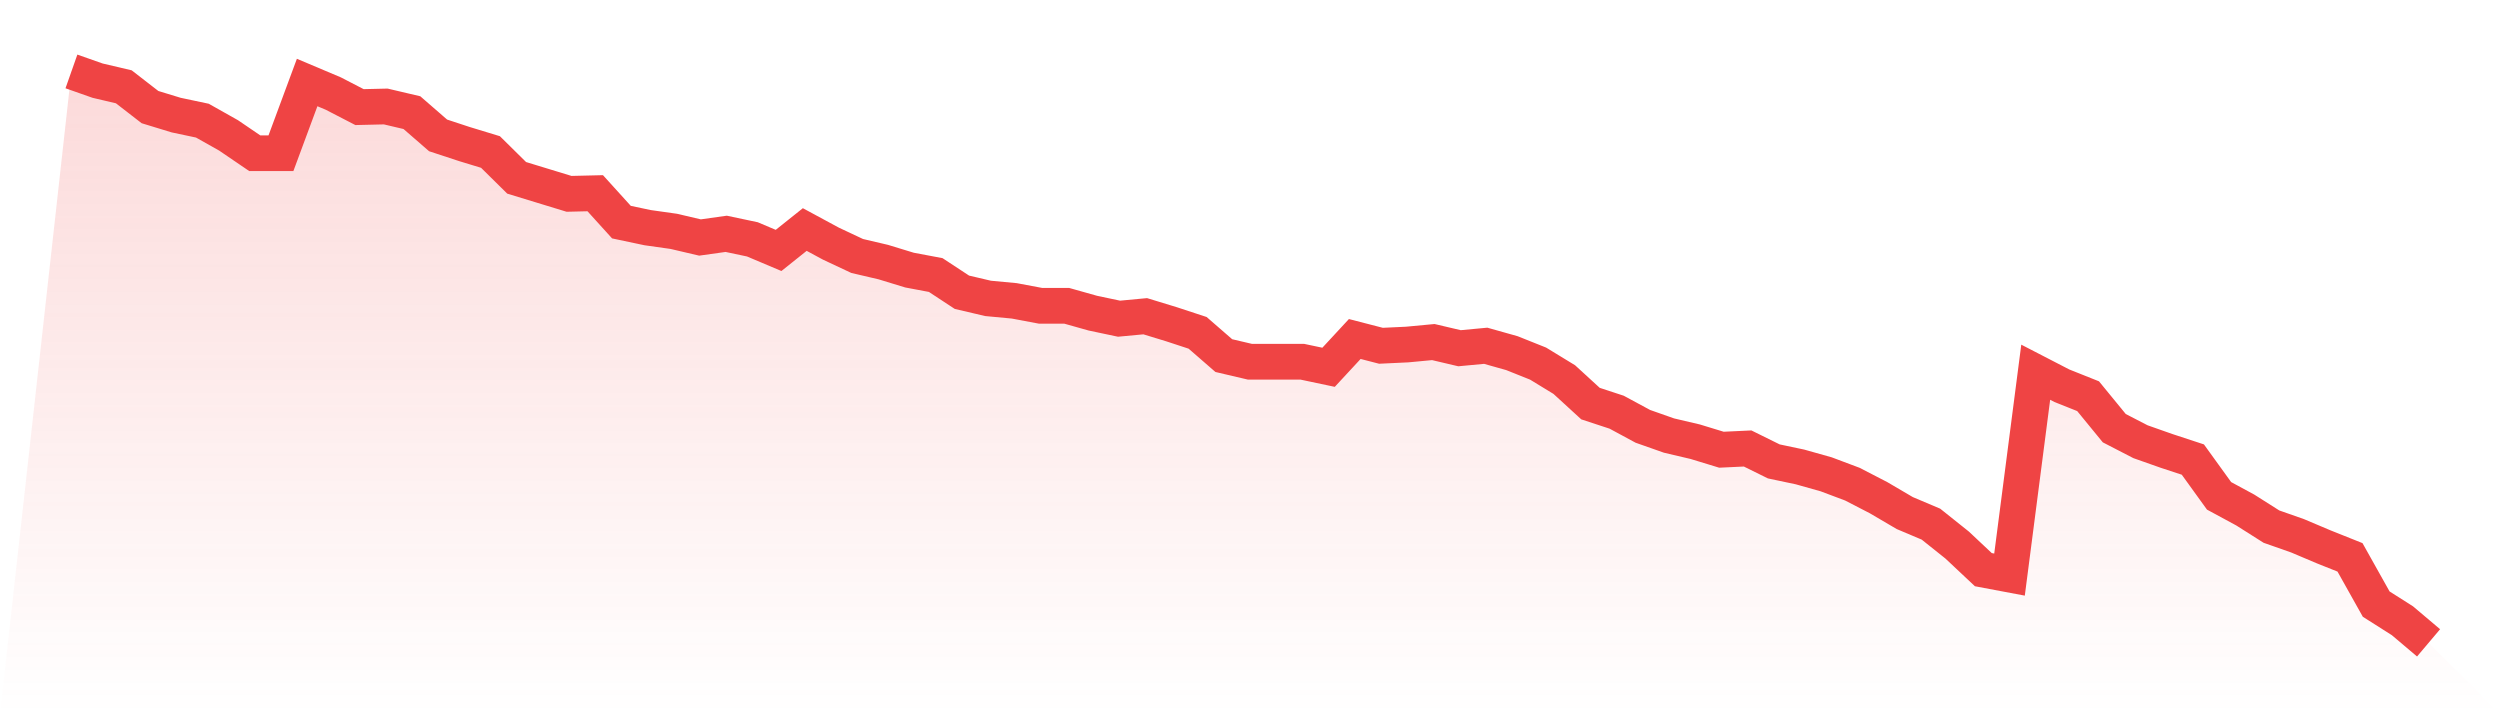
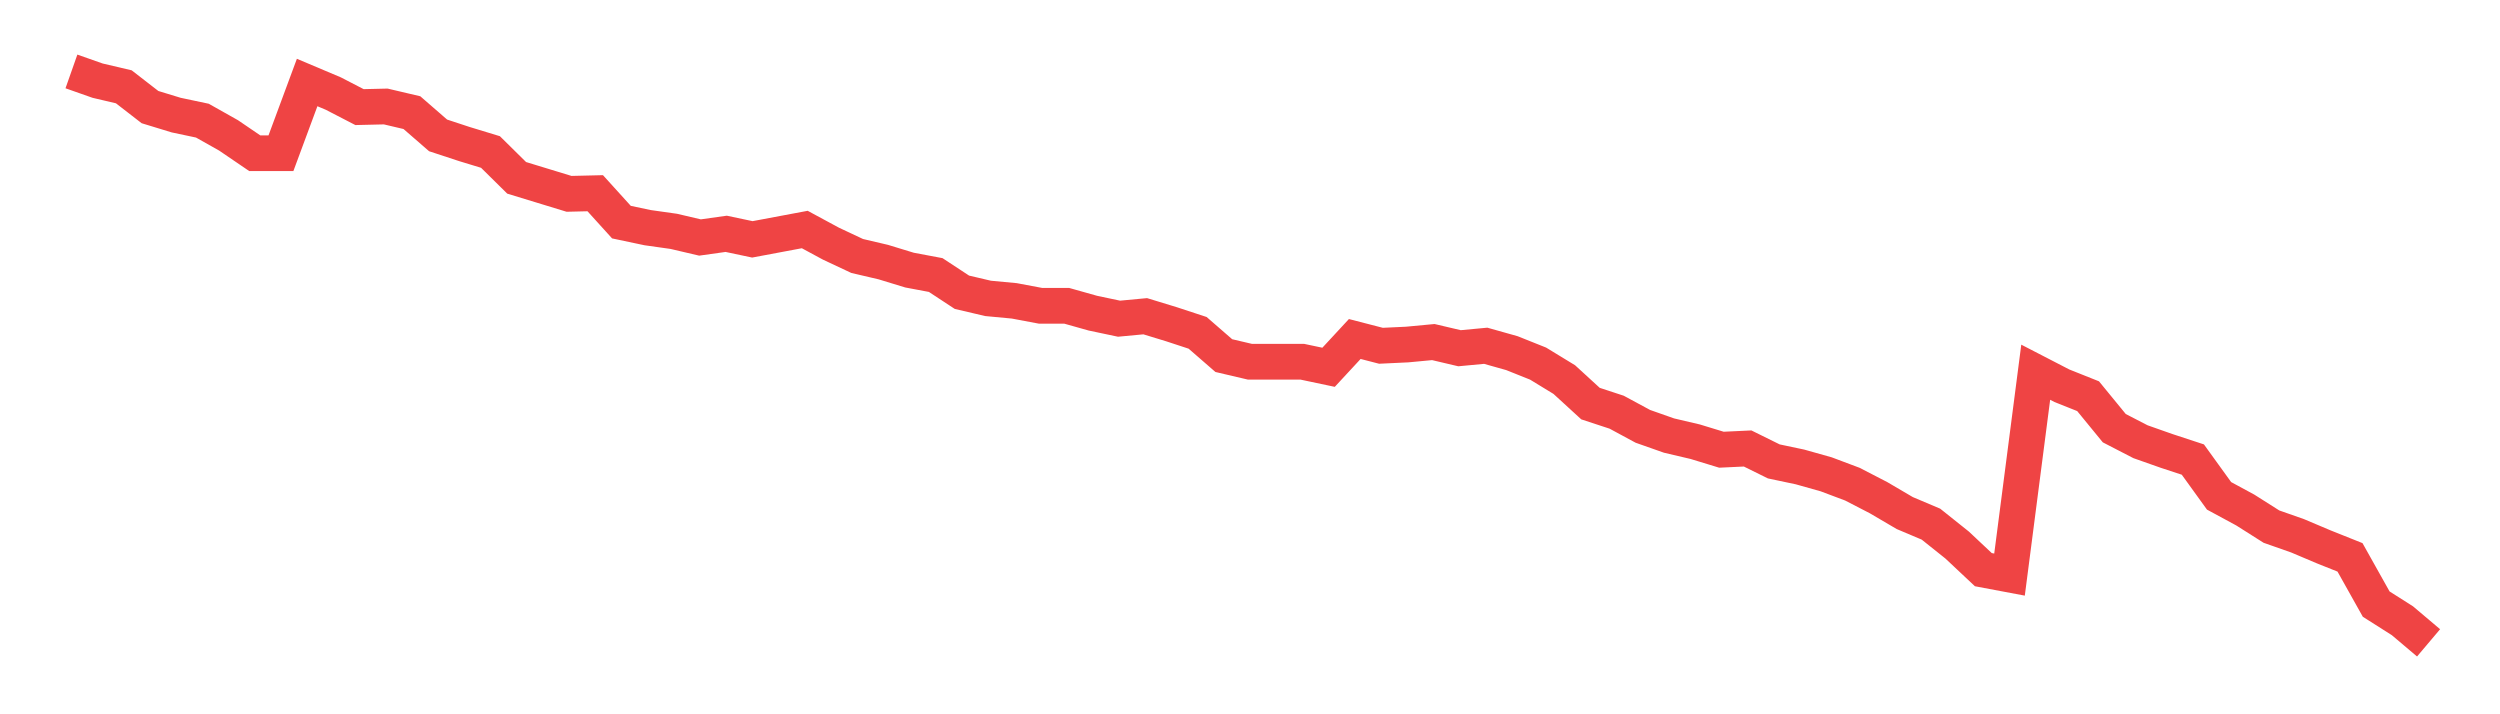
<svg xmlns="http://www.w3.org/2000/svg" viewBox="0 0 140 40">
  <defs>
    <linearGradient id="gradient" x1="0" x2="0" y1="0" y2="1">
      <stop offset="0%" stop-color="#ef4444" stop-opacity="0.2" />
      <stop offset="100%" stop-color="#ef4444" stop-opacity="0" />
    </linearGradient>
  </defs>
-   <path d="M4,4 L4,4 L5.467,4.517 L6.933,4.861 L8.4,5.998 L9.867,6.446 L11.333,6.756 L12.8,7.582 L14.267,8.581 L15.733,8.581 L17.2,4.62 L18.667,5.24 L20.133,5.998 L21.6,5.963 L23.067,6.308 L24.533,7.582 L26,8.065 L27.467,8.512 L28.933,9.959 L30.4,10.407 L31.867,10.855 L33.333,10.82 L34.8,12.439 L36.267,12.749 L37.733,12.956 L39.2,13.3 L40.667,13.094 L42.133,13.404 L43.6,14.024 L45.067,12.853 L46.533,13.645 L48,14.334 L49.467,14.678 L50.933,15.126 L52.4,15.402 L53.867,16.366 L55.333,16.71 L56.8,16.848 L58.267,17.124 L59.733,17.124 L61.2,17.537 L62.667,17.847 L64.133,17.709 L65.6,18.157 L67.067,18.639 L68.533,19.914 L70,20.258 L71.467,20.258 L72.933,20.258 L74.4,20.568 L75.867,18.984 L77.333,19.363 L78.8,19.294 L80.267,19.156 L81.733,19.501 L83.2,19.363 L84.667,19.776 L86.133,20.362 L87.6,21.257 L89.067,22.601 L90.533,23.083 L92,23.875 L93.467,24.392 L94.933,24.736 L96.4,25.184 L97.867,25.115 L99.333,25.839 L100.8,26.149 L102.267,26.562 L103.733,27.113 L105.2,27.871 L106.667,28.732 L108.133,29.352 L109.6,30.523 L111.067,31.901 L112.533,32.177 L114,20.844 L115.467,21.602 L116.933,22.187 L118.4,23.978 L119.867,24.736 L121.333,25.253 L122.8,25.735 L124.267,27.767 L125.733,28.56 L127.2,29.49 L128.667,30.006 L130.133,30.626 L131.6,31.212 L133.067,33.83 L134.533,34.76 L136,36 L140,40 L0,40 z" fill="url(#gradient)" />
-   <path d="M4,4 L4,4 L5.467,4.517 L6.933,4.861 L8.4,5.998 L9.867,6.446 L11.333,6.756 L12.8,7.582 L14.267,8.581 L15.733,8.581 L17.2,4.62 L18.667,5.24 L20.133,5.998 L21.6,5.963 L23.067,6.308 L24.533,7.582 L26,8.065 L27.467,8.512 L28.933,9.959 L30.4,10.407 L31.867,10.855 L33.333,10.82 L34.8,12.439 L36.267,12.749 L37.733,12.956 L39.2,13.3 L40.667,13.094 L42.133,13.404 L43.6,14.024 L45.067,12.853 L46.533,13.645 L48,14.334 L49.467,14.678 L50.933,15.126 L52.4,15.402 L53.867,16.366 L55.333,16.71 L56.8,16.848 L58.267,17.124 L59.733,17.124 L61.2,17.537 L62.667,17.847 L64.133,17.709 L65.6,18.157 L67.067,18.639 L68.533,19.914 L70,20.258 L71.467,20.258 L72.933,20.258 L74.4,20.568 L75.867,18.984 L77.333,19.363 L78.8,19.294 L80.267,19.156 L81.733,19.501 L83.2,19.363 L84.667,19.776 L86.133,20.362 L87.6,21.257 L89.067,22.601 L90.533,23.083 L92,23.875 L93.467,24.392 L94.933,24.736 L96.4,25.184 L97.867,25.115 L99.333,25.839 L100.8,26.149 L102.267,26.562 L103.733,27.113 L105.2,27.871 L106.667,28.732 L108.133,29.352 L109.6,30.523 L111.067,31.901 L112.533,32.177 L114,20.844 L115.467,21.602 L116.933,22.187 L118.4,23.978 L119.867,24.736 L121.333,25.253 L122.8,25.735 L124.267,27.767 L125.733,28.56 L127.2,29.49 L128.667,30.006 L130.133,30.626 L131.6,31.212 L133.067,33.83 L134.533,34.76 L136,36" fill="none" stroke="#ef4444" stroke-width="2" />
+   <path d="M4,4 L4,4 L5.467,4.517 L6.933,4.861 L8.4,5.998 L9.867,6.446 L11.333,6.756 L12.8,7.582 L14.267,8.581 L15.733,8.581 L17.2,4.62 L18.667,5.24 L20.133,5.998 L21.6,5.963 L23.067,6.308 L24.533,7.582 L26,8.065 L27.467,8.512 L28.933,9.959 L30.4,10.407 L31.867,10.855 L33.333,10.82 L34.8,12.439 L36.267,12.749 L37.733,12.956 L39.2,13.3 L40.667,13.094 L42.133,13.404 L45.067,12.853 L46.533,13.645 L48,14.334 L49.467,14.678 L50.933,15.126 L52.4,15.402 L53.867,16.366 L55.333,16.71 L56.8,16.848 L58.267,17.124 L59.733,17.124 L61.2,17.537 L62.667,17.847 L64.133,17.709 L65.6,18.157 L67.067,18.639 L68.533,19.914 L70,20.258 L71.467,20.258 L72.933,20.258 L74.4,20.568 L75.867,18.984 L77.333,19.363 L78.8,19.294 L80.267,19.156 L81.733,19.501 L83.2,19.363 L84.667,19.776 L86.133,20.362 L87.6,21.257 L89.067,22.601 L90.533,23.083 L92,23.875 L93.467,24.392 L94.933,24.736 L96.4,25.184 L97.867,25.115 L99.333,25.839 L100.8,26.149 L102.267,26.562 L103.733,27.113 L105.2,27.871 L106.667,28.732 L108.133,29.352 L109.6,30.523 L111.067,31.901 L112.533,32.177 L114,20.844 L115.467,21.602 L116.933,22.187 L118.4,23.978 L119.867,24.736 L121.333,25.253 L122.8,25.735 L124.267,27.767 L125.733,28.56 L127.2,29.49 L128.667,30.006 L130.133,30.626 L131.6,31.212 L133.067,33.83 L134.533,34.76 L136,36" fill="none" stroke="#ef4444" stroke-width="2" />
</svg>